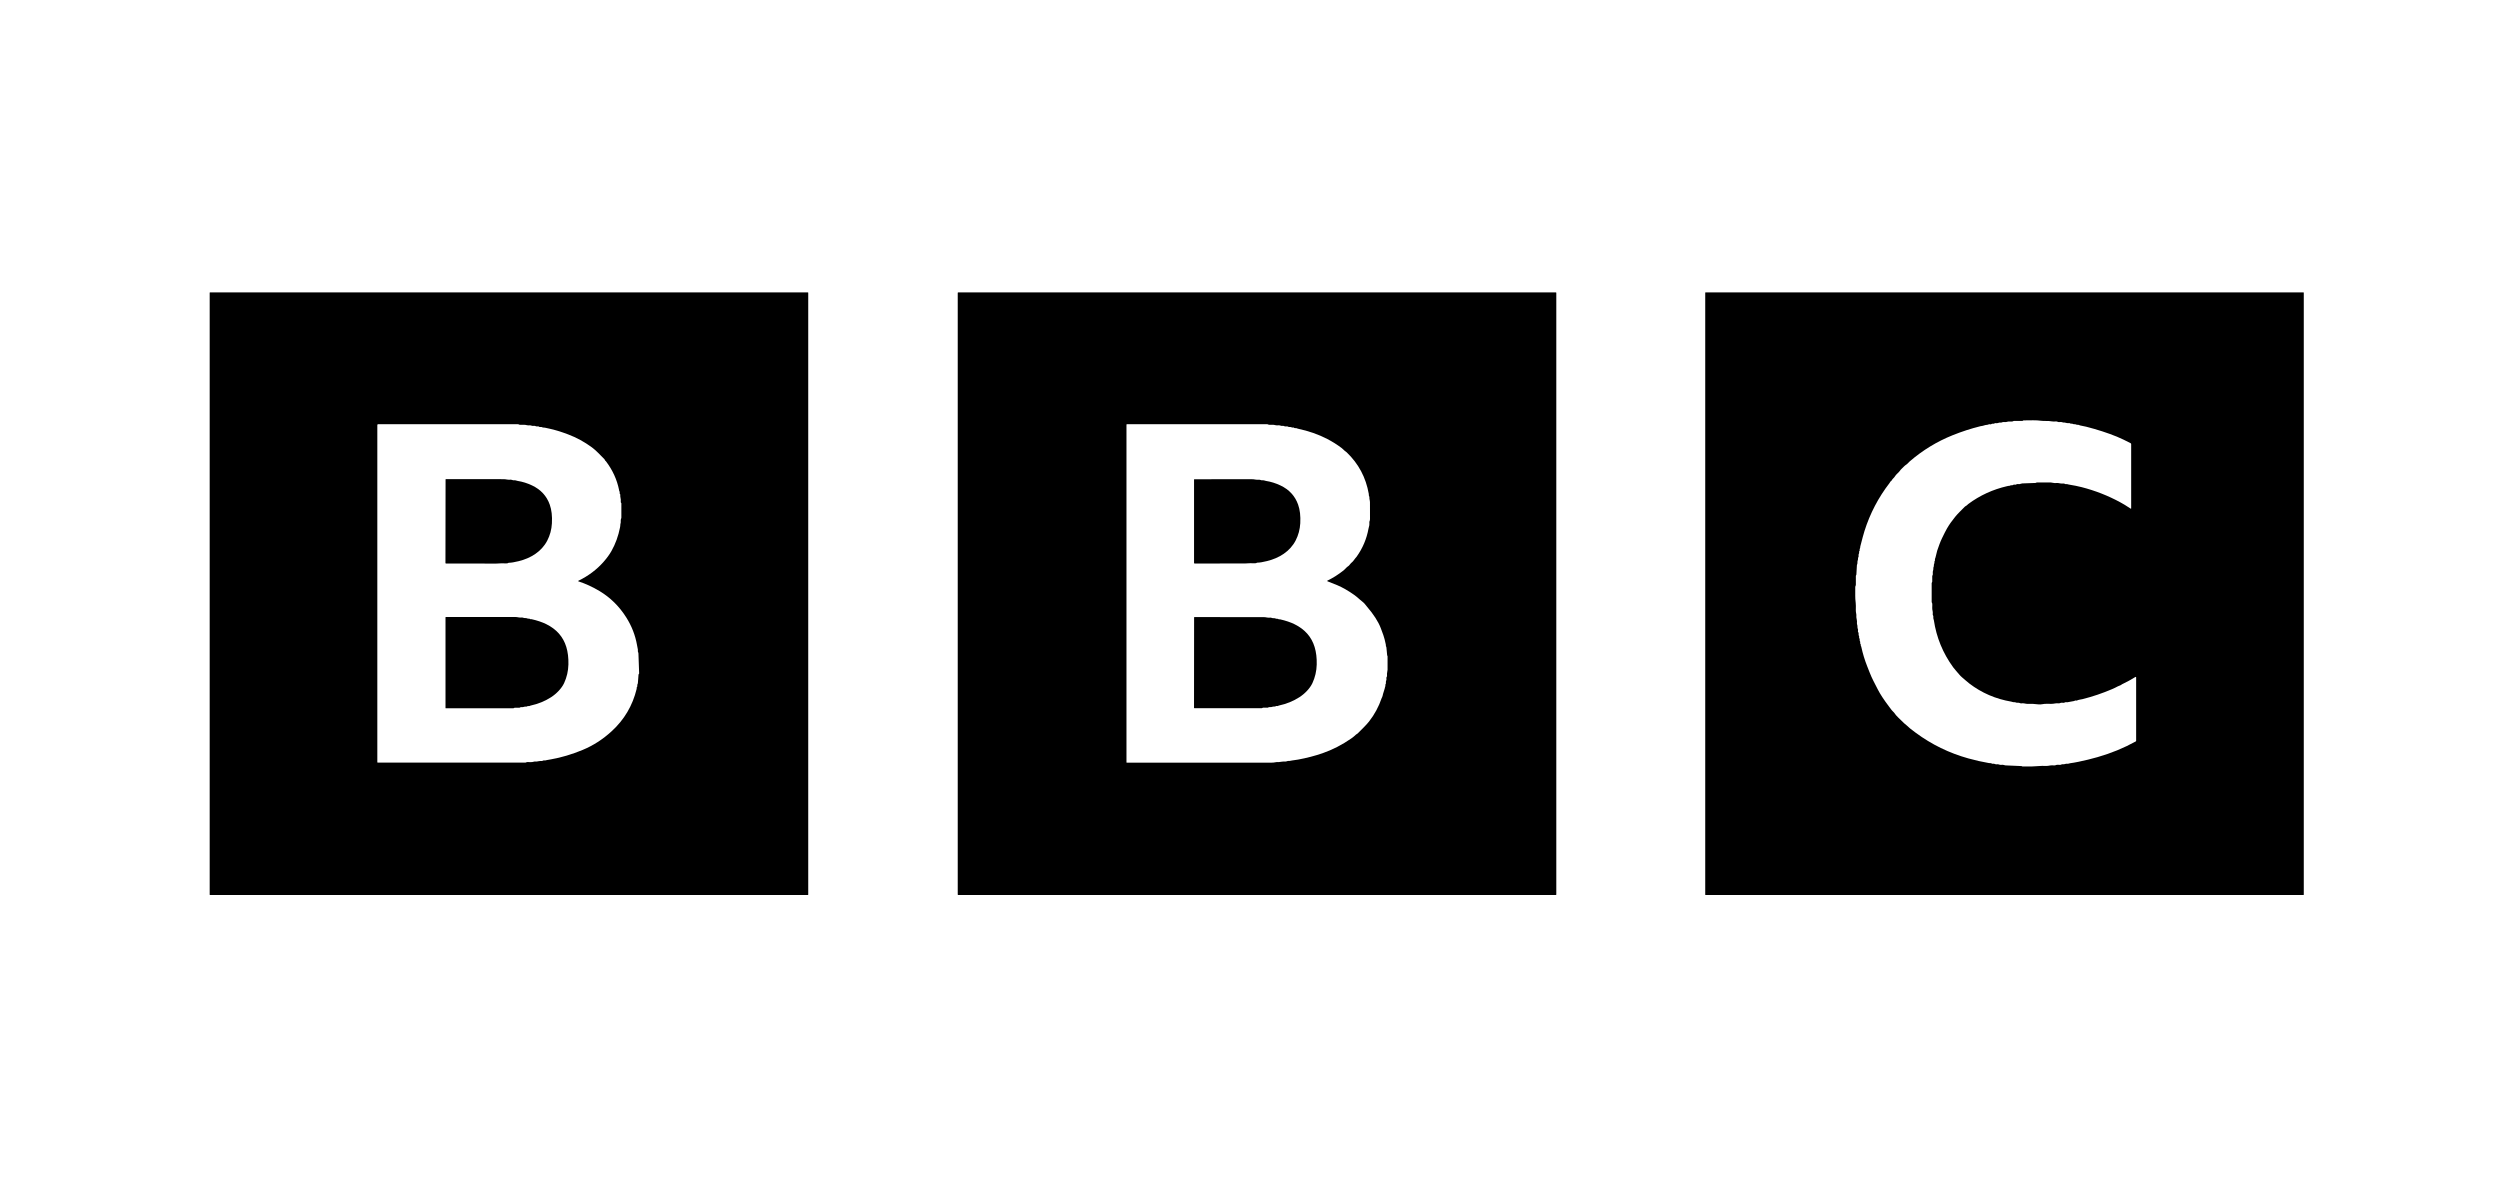
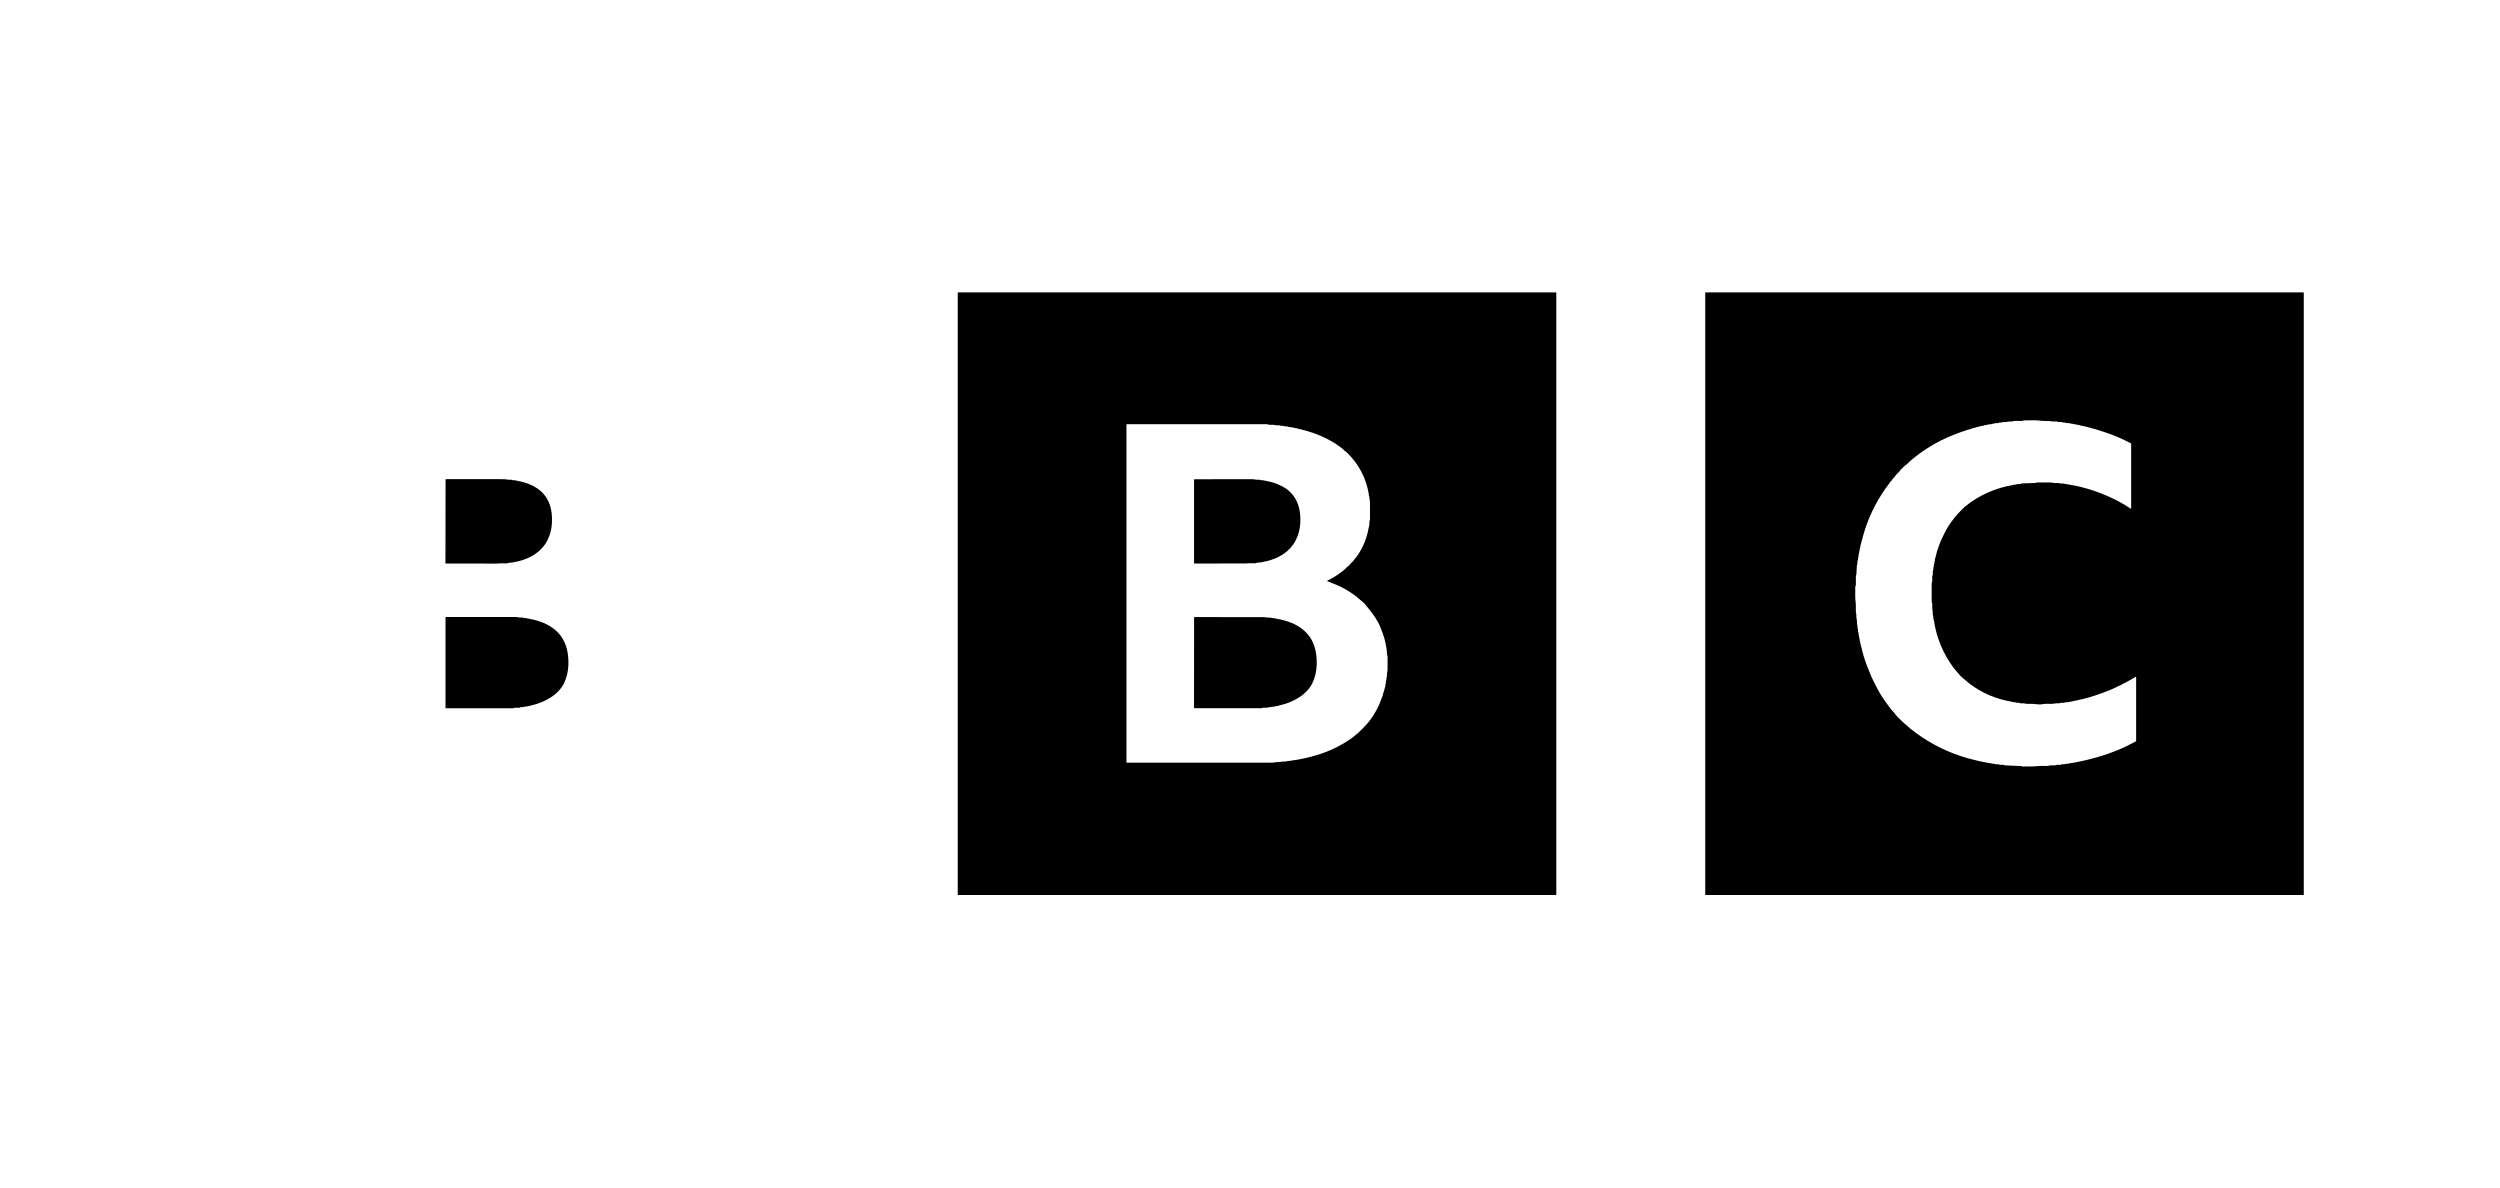
<svg xmlns="http://www.w3.org/2000/svg" width="100%" height="100%" viewBox="0 0 400 190" xml:space="preserve" style="fill-rule:evenodd;clip-rule:evenodd;stroke-linejoin:round;stroke-miterlimit:2;">
  <g transform="matrix(1,0,0,1,-2185,-206)">
    <g id="Artboard2" transform="matrix(0.576,0,0,0.61,927.046,79.874)">
      <rect x="2185.56" y="206.799" width="694.958" height="311.529" style="fill:none;" />
      <g id="BBC-Logo.svg" transform="matrix(0.248,0,0,0.234,2533.04,362.563)">
        <g transform="matrix(1,0,0,1,-1182,-665)">
-           <path d="M679.65,1002C679.65,1002.23 679.46,1002.42 679.23,1002.42L9.65,1002.42C9.42,1002.42 9.23,1002.23 9.23,1002L9.23,327.36C9.23,327.13 9.42,326.94 9.65,326.94L679.23,326.94C679.46,326.94 679.65,327.13 679.65,327.36L679.65,1002ZM422.47,650.04C433.463,644.687 442.787,637.66 450.44,628.96C454.133,624.76 457.073,620.717 459.26,616.83C463.78,608.797 466.973,599.983 468.84,590.39C469.107,589.003 469.213,588.017 469.16,587.43C469.127,587.09 469.177,586.763 469.31,586.45C470.13,584.5 469.13,582.26 470.1,580.46C470.26,580.16 470.34,579.84 470.34,579.5L470.34,563.39C470.34,563.242 470.286,563.103 470.19,563L469.89,562.65C469.743,562.49 469.677,562.303 469.69,562.09C469.723,561.103 469.727,560.11 469.7,559.11C469.66,557.61 468.89,555.98 469.14,554C469.2,553.527 469.04,553.09 468.66,552.69C468.42,552.437 468.34,552.143 468.42,551.81C468.627,550.937 468.53,550.273 468.13,549.82C467.913,549.571 467.809,549.238 467.84,548.9C467.847,548.847 467.81,548.63 467.73,548.25C465.417,536.783 460.553,526.143 453.14,516.33C452.69,515.74 452.1,515.6 451.84,514.7C451.748,514.404 451.587,514.137 451.37,513.92C446.53,509.13 442.19,504.2 437.38,500.67C428.967,494.49 420.013,489.613 410.52,486.04C402.487,483.02 395.553,480.9 389.72,479.68C387.473,479.213 386.187,478.93 385.86,478.83C384.21,478.31 382.53,478.73 381.36,478.01C381.06,477.83 380.74,477.767 380.4,477.82C379.187,477.993 378.393,477.877 378.02,477.47C377.773,477.21 377.477,477.103 377.13,477.15C375.777,477.317 374.713,477.183 373.94,476.75C373.627,476.577 373.293,476.513 372.94,476.56C371.46,476.767 370.027,476.59 368.64,476.03C368.327,475.903 368.007,475.867 367.68,475.92C366.593,476.093 365.543,476.05 364.53,475.79C363.397,475.503 362.353,475.357 361.4,475.35C359.62,475.343 358.11,475.353 356.87,475.38C355.86,475.4 355.69,474.72 354.46,474.72C302.3,474.727 250.07,474.727 197.77,474.72C197.348,474.72 197,475.072 197,475.5L197,853.51C197,853.801 197.239,854.04 197.53,854.04L362.58,854.04C363.72,854.04 364.25,853.24 365.38,853.37C366.4,853.49 370.38,853.71 372.1,853.04C372.827,852.76 373.587,852.69 374.38,852.83C374.947,852.923 376.03,852.793 377.63,852.44C378.783,852.187 380.197,852.103 381.87,852.19C381.966,852.195 382.055,852.134 382.09,852.04C382.217,851.693 382.947,851.537 384.28,851.57C385.333,851.597 386.14,851.477 386.7,851.21C386.707,851.203 388.387,850.903 391.74,850.31C403.14,848.297 414.893,844.787 427,839.78C438.76,834.913 449.61,827.917 459.55,818.79C473.637,805.863 482.933,790.093 487.44,771.48C487.573,770.927 487.613,770.523 487.56,770.27C487.46,769.777 487.58,769.37 487.92,769.05C488.173,768.803 488.27,768.507 488.21,768.16C488.037,767.22 488.143,766.47 488.53,765.91C488.703,765.657 488.803,765.363 488.83,765.03L489.54,755.72C489.567,755.36 489.583,755.177 489.59,755.17C489.663,755.083 489.72,755.013 489.76,754.96C490.1,754.493 490.267,754.21 490.26,754.11L489.46,731.58C489.447,731.147 489.363,730.797 489.21,730.53C488.797,729.79 488.68,728.78 488.86,727.5C488.9,727.26 488.843,726.933 488.69,726.52C488.59,726.26 488.323,724.87 487.89,722.35C485.977,711.317 481.93,700.917 475.75,691.15C467.897,678.737 457.903,668.907 445.77,661.66C438.077,657.06 430.333,653.493 422.54,650.96C421.753,650.707 421.73,650.4 422.47,650.04Z" style="fill-rule:nonzero;" />
-           <path d="M1517.54,1001.89C1517.54,1002.18 1517.3,1002.42 1517.01,1002.42L847.63,1002.42C847.339,1002.42 847.1,1002.18 847.1,1001.89L847.1,327.47C847.1,327.179 847.339,326.94 847.63,326.94L1517.01,326.94C1517.3,326.94 1517.54,327.179 1517.54,327.47L1517.54,1001.89ZM1261.11,650.05C1267.33,647.063 1273.48,643.157 1279.57,638.33C1280.98,637.21 1282.82,634.87 1283.72,634.37C1284.83,633.75 1285.82,632.783 1286.7,631.47C1287.57,630.17 1289.78,628.81 1290.75,627.14C1291.58,625.72 1293.14,624.27 1293.85,623.28C1300.68,613.7 1305.12,603.22 1307.17,591.84C1307.34,590.88 1307.66,589.567 1308.11,587.9C1308.23,587.473 1308.25,586.773 1308.18,585.8C1308.11,584.68 1308.14,583.967 1308.28,583.66C1308.76,582.62 1308.96,581.653 1308.87,580.76C1308.83,580.373 1308.82,574.197 1308.83,562.23C1308.84,560.29 1308.03,558.55 1308.19,556.48C1308.22,556.149 1308.13,555.822 1307.96,555.55C1307.42,554.74 1307.61,553.47 1307.5,552.79C1304.31,534.503 1296.07,518.983 1282.77,506.23C1281.69,505.19 1280.19,504.46 1279.02,503.08C1278.66,502.653 1277.99,502.067 1277.01,501.32C1272.1,497.607 1266.77,494.253 1261.02,491.26C1251.14,486.12 1240.13,482.263 1227.98,479.69C1227.87,479.663 1227.43,479.5 1226.64,479.2C1225.69,478.83 1224.44,479.44 1223.67,478.64C1223.44,478.4 1223.1,478.3 1222.78,478.38C1222.05,478.567 1221.28,478.44 1220.49,478C1220.19,477.833 1219.87,477.773 1219.53,477.82C1218.41,477.967 1217.49,477.81 1216.78,477.35C1216.49,477.163 1216.18,477.093 1215.83,477.14C1214.3,477.34 1213.18,477.217 1212.49,476.77C1212.19,476.583 1211.87,476.517 1211.52,476.57C1210.29,476.75 1209.03,476.57 1207.76,476.03C1207.45,475.897 1207.12,475.853 1206.78,475.9C1205.27,476.093 1204,476.053 1202.96,475.78C1201.72,475.453 1200.57,475.3 1199.5,475.32C1197.48,475.36 1195.88,475.52 1195.31,475.25C1194.72,474.96 1194.54,474.72 1193.75,474.72C1141.34,474.727 1088.96,474.727 1036.61,474.72C1036.27,474.72 1036.1,474.89 1036.1,475.23L1036.1,853.73C1036.1,853.906 1036.24,854.05 1036.41,854.05C1103.44,854.043 1157.57,854.043 1198.81,854.05C1200.32,854.05 1201.61,853.923 1202.68,853.67C1203.95,853.37 1205.24,853.297 1206.55,853.45C1207,853.503 1208.3,853.333 1210.43,852.94C1212.47,852.56 1214.34,853.26 1216.3,852.32C1216.59,852.18 1216.91,852.123 1217.24,852.15C1219.19,852.33 1219.97,851.77 1221.59,851.62C1223.43,851.447 1225.66,851.117 1228.29,850.63C1238.02,848.83 1247.11,846.467 1255.57,843.54C1266.82,839.647 1277.61,834.107 1287.94,826.92C1289.77,825.653 1291.54,824.193 1293.26,822.54C1293.49,822.313 1293.76,822.137 1294.07,822.01C1294.45,821.85 1294.78,821.62 1295.07,821.32C1298.85,817.4 1304.24,812.47 1307.75,808C1313.95,800.1 1318.69,791.313 1321.96,781.64C1322.05,781.38 1322.25,780.97 1322.56,780.41C1323.09,779.46 1323.18,777.94 1323.43,777.17C1324.58,773.65 1325.19,771.667 1325.27,771.22C1325.5,769.893 1325.68,769.133 1325.81,768.94C1326.06,768.56 1326.16,768.257 1326.11,768.03C1325.93,767.137 1326.03,766.437 1326.4,765.93C1326.61,765.643 1326.71,765.32 1326.7,764.96L1326.65,763.44C1326.64,763.093 1326.71,762.77 1326.88,762.47C1327.34,761.657 1327.45,760.567 1327.22,759.2C1327.16,758.853 1327.23,758.543 1327.44,758.27C1327.88,757.677 1328.05,756.93 1327.94,756.03C1327.81,754.937 1327.86,753.913 1328.09,752.96C1328.39,751.667 1328.54,750.68 1328.54,750C1328.53,744.96 1328.53,739.92 1328.54,734.88C1328.54,734.533 1328.46,734.273 1328.3,734.1L1328.11,733.89C1328.1,733.877 1328.08,733.7 1328.05,733.36L1327.26,725.02C1327.23,724.653 1327.16,724.364 1327.07,724.24C1326.7,723.713 1326.56,723.14 1326.65,722.52C1326.7,722.153 1326.67,721.827 1326.55,721.54C1326.38,721.14 1325.94,719.213 1325.22,715.76C1324.82,713.847 1323.4,709.697 1320.95,703.31C1318.14,695.957 1312.95,687.883 1305.4,679.09C1305.09,678.737 1304.4,677.877 1303.32,676.51C1302.67,675.677 1301.96,674.947 1301.2,674.32C1298.71,672.26 1297.45,671.21 1297.41,671.17C1295.16,669.09 1292.99,667.317 1290.91,665.85C1284.3,661.203 1278.11,657.657 1272.35,655.21C1270.01,654.217 1266.27,652.723 1261.13,650.73C1260.99,650.674 1260.9,650.537 1260.9,650.386C1260.9,650.242 1260.98,650.11 1261.11,650.05Z" style="fill-rule:nonzero;" />
+           <path d="M1517.54,1001.89C1517.54,1002.18 1517.3,1002.42 1517.01,1002.42L847.63,1002.42C847.339,1002.42 847.1,1002.18 847.1,1001.89L847.1,327.47C847.1,327.179 847.339,326.94 847.63,326.94L1517.01,326.94C1517.3,326.94 1517.54,327.179 1517.54,327.47L1517.54,1001.89ZM1261.11,650.05C1267.33,647.063 1273.48,643.157 1279.57,638.33C1280.98,637.21 1282.82,634.87 1283.72,634.37C1284.83,633.75 1285.82,632.783 1286.7,631.47C1287.57,630.17 1289.78,628.81 1290.75,627.14C1291.58,625.72 1293.14,624.27 1293.85,623.28C1300.68,613.7 1305.12,603.22 1307.17,591.84C1307.34,590.88 1307.66,589.567 1308.11,587.9C1308.23,587.473 1308.25,586.773 1308.18,585.8C1308.11,584.68 1308.14,583.967 1308.28,583.66C1308.76,582.62 1308.96,581.653 1308.87,580.76C1308.83,580.373 1308.82,574.197 1308.83,562.23C1308.84,560.29 1308.03,558.55 1308.19,556.48C1307.42,554.74 1307.61,553.47 1307.5,552.79C1304.31,534.503 1296.07,518.983 1282.77,506.23C1281.69,505.19 1280.19,504.46 1279.02,503.08C1278.66,502.653 1277.99,502.067 1277.01,501.32C1272.1,497.607 1266.77,494.253 1261.02,491.26C1251.14,486.12 1240.13,482.263 1227.98,479.69C1227.87,479.663 1227.43,479.5 1226.64,479.2C1225.69,478.83 1224.44,479.44 1223.67,478.64C1223.44,478.4 1223.1,478.3 1222.78,478.38C1222.05,478.567 1221.28,478.44 1220.49,478C1220.19,477.833 1219.87,477.773 1219.53,477.82C1218.41,477.967 1217.49,477.81 1216.78,477.35C1216.49,477.163 1216.18,477.093 1215.83,477.14C1214.3,477.34 1213.18,477.217 1212.49,476.77C1212.19,476.583 1211.87,476.517 1211.52,476.57C1210.29,476.75 1209.03,476.57 1207.76,476.03C1207.45,475.897 1207.12,475.853 1206.78,475.9C1205.27,476.093 1204,476.053 1202.96,475.78C1201.72,475.453 1200.57,475.3 1199.5,475.32C1197.48,475.36 1195.88,475.52 1195.31,475.25C1194.72,474.96 1194.54,474.72 1193.75,474.72C1141.34,474.727 1088.96,474.727 1036.61,474.72C1036.27,474.72 1036.1,474.89 1036.1,475.23L1036.1,853.73C1036.1,853.906 1036.24,854.05 1036.41,854.05C1103.44,854.043 1157.57,854.043 1198.81,854.05C1200.32,854.05 1201.61,853.923 1202.68,853.67C1203.95,853.37 1205.24,853.297 1206.55,853.45C1207,853.503 1208.3,853.333 1210.43,852.94C1212.47,852.56 1214.34,853.26 1216.3,852.32C1216.59,852.18 1216.91,852.123 1217.24,852.15C1219.19,852.33 1219.97,851.77 1221.59,851.62C1223.43,851.447 1225.66,851.117 1228.29,850.63C1238.02,848.83 1247.11,846.467 1255.57,843.54C1266.82,839.647 1277.61,834.107 1287.94,826.92C1289.77,825.653 1291.54,824.193 1293.26,822.54C1293.49,822.313 1293.76,822.137 1294.07,822.01C1294.45,821.85 1294.78,821.62 1295.07,821.32C1298.85,817.4 1304.24,812.47 1307.75,808C1313.95,800.1 1318.69,791.313 1321.96,781.64C1322.05,781.38 1322.25,780.97 1322.56,780.41C1323.09,779.46 1323.18,777.94 1323.43,777.17C1324.58,773.65 1325.19,771.667 1325.27,771.22C1325.5,769.893 1325.68,769.133 1325.81,768.94C1326.06,768.56 1326.16,768.257 1326.11,768.03C1325.93,767.137 1326.03,766.437 1326.4,765.93C1326.61,765.643 1326.71,765.32 1326.7,764.96L1326.65,763.44C1326.64,763.093 1326.71,762.77 1326.88,762.47C1327.34,761.657 1327.45,760.567 1327.22,759.2C1327.16,758.853 1327.23,758.543 1327.44,758.27C1327.88,757.677 1328.05,756.93 1327.94,756.03C1327.81,754.937 1327.86,753.913 1328.09,752.96C1328.39,751.667 1328.54,750.68 1328.54,750C1328.53,744.96 1328.53,739.92 1328.54,734.88C1328.54,734.533 1328.46,734.273 1328.3,734.1L1328.11,733.89C1328.1,733.877 1328.08,733.7 1328.05,733.36L1327.26,725.02C1327.23,724.653 1327.16,724.364 1327.07,724.24C1326.7,723.713 1326.56,723.14 1326.65,722.52C1326.7,722.153 1326.67,721.827 1326.55,721.54C1326.38,721.14 1325.94,719.213 1325.22,715.76C1324.82,713.847 1323.4,709.697 1320.95,703.31C1318.14,695.957 1312.95,687.883 1305.4,679.09C1305.09,678.737 1304.4,677.877 1303.32,676.51C1302.67,675.677 1301.96,674.947 1301.2,674.32C1298.71,672.26 1297.45,671.21 1297.41,671.17C1295.16,669.09 1292.99,667.317 1290.91,665.85C1284.3,661.203 1278.11,657.657 1272.35,655.21C1270.01,654.217 1266.27,652.723 1261.13,650.73C1260.99,650.674 1260.9,650.537 1260.9,650.386C1260.9,650.242 1260.98,650.11 1261.11,650.05Z" style="fill-rule:nonzero;" />
          <path d="M2354.77,1002.01C2354.77,1002.24 2354.59,1002.42 2354.36,1002.42L1684.76,1002.42C1684.54,1002.42 1684.35,1002.24 1684.35,1002.01L1684.35,327.35C1684.35,327.125 1684.54,326.94 1684.76,326.94L2354.36,326.94C2354.59,326.94 2354.77,327.125 2354.77,327.35L2354.77,1002.01ZM1859.15,724.23C1860.82,731.883 1863.02,739.14 1865.75,746C1867,749.16 1867.91,751.477 1868.48,752.95C1871.03,759.56 1874.24,765.33 1877.71,772.15C1880.29,777.223 1884.33,783.41 1889.84,790.71C1890.97,792.21 1892.1,793.713 1893.23,795.22C1894.25,796.59 1895.72,797.54 1896.42,798.71C1898.06,801.48 1901.67,804.46 1907.19,809.98C1908,810.78 1909.19,811.37 1910.23,812.52C1911.52,813.967 1914.84,816.657 1920.17,820.59C1938,833.75 1957.59,843.313 1978.95,849.28C1986.93,851.507 1994.69,853.26 2002.22,854.54C2003.19,854.7 2004.36,854.37 2005.4,855.11C2005.65,855.295 2005.98,855.367 2006.29,855.31C2007.33,855.123 2008.31,855.27 2009.23,855.75C2009.54,855.917 2009.87,855.973 2010.22,855.92C2011.7,855.713 2013.12,855.893 2014.47,856.46C2014.8,856.593 2015.14,856.627 2015.49,856.56C2016.96,856.287 2018.32,856.397 2019.58,856.89C2019.92,857.023 2020.27,857.1 2020.64,857.12L2038.62,857.91C2038.69,857.91 2038.76,857.935 2038.82,857.98C2038.93,858.06 2039.04,858.13 2039.15,858.19C2039.35,858.297 2039.6,858.35 2039.9,858.35C2043.28,858.363 2046.67,858.36 2050.06,858.34C2052.19,858.327 2054.81,858.177 2057.93,857.89C2060.37,857.67 2063.02,857.623 2065.88,857.75C2067.29,857.81 2068.88,857.637 2070.66,857.23C2071.58,857.023 2073.23,857.003 2075.61,857.17C2075.96,857.197 2076.29,857.137 2076.6,856.99C2077.8,856.43 2079.36,856.273 2081.27,856.52C2082.12,856.633 2082.84,856.493 2083.43,856.1C2083.71,855.913 2084.02,855.837 2084.36,855.87C2085.69,855.997 2087.03,855.82 2088.39,855.34C2088.7,855.227 2089.03,855.2 2089.36,855.26C2089.97,855.373 2090.55,855.357 2091.12,855.21C2092.32,854.89 2092.95,854.727 2093.01,854.72C2095.71,854.373 2098.84,853.833 2102.39,853.1C2109.7,851.593 2116.82,849.85 2123.75,847.87C2138.9,843.537 2153.17,837.677 2166.54,830.29C2166.82,830.136 2167,829.836 2167,829.51L2167,758.49C2167,758.44 2166.99,758.389 2166.98,758.341C2166.9,758.05 2166.6,757.877 2166.31,757.957C2166.26,757.971 2166.21,757.992 2166.17,758.02C2161.4,760.973 2156.92,763.44 2152.74,765.42C2151.59,765.96 2150.99,766.257 2150.95,766.31C2150.1,767.4 2148.19,767.62 2146.53,768.52C2144.43,769.66 2142.28,770.7 2140.08,771.64C2129.38,776.24 2118.39,779.97 2107.1,782.83C2106.89,782.883 2105.81,783.087 2103.87,783.44C2102.76,783.64 2101.66,783.967 2100.57,784.42C2100.26,784.547 2099.94,784.557 2099.61,784.45C2099.13,784.297 2098.69,784.357 2098.3,784.63C2098.03,784.823 2097.72,784.95 2097.39,785.01L2089.98,786.36C2089.82,786.386 2089.65,786.383 2089.49,786.35C2088.36,786.117 2087.44,786.247 2086.72,786.74C2086.44,786.927 2086.13,787 2085.8,786.96C2083.96,786.747 2082.54,786.897 2081.53,787.41C2081.22,787.563 2080.9,787.627 2080.55,787.6C2078.74,787.447 2077.32,787.477 2076.3,787.69C2074.85,787.99 2073.46,788.143 2072.15,788.15C2067.91,788.17 2065.42,787.89 2061.95,788.53C2060.3,788.83 2058.91,788.907 2057.77,788.76C2053.4,788.187 2049.28,787.993 2045.39,788.18C2044.68,788.213 2043.52,788.053 2041.9,787.7C2040.67,787.427 2039.46,787.403 2038.25,787.63C2037.94,787.683 2037.15,787.477 2035.88,787.01C2035.57,786.897 2035.25,786.857 2034.92,786.89C2033.62,787.03 2032.6,786.897 2031.86,786.49C2031.56,786.327 2031.22,786.257 2030.89,786.29C2029.21,786.46 2028.29,785.87 2027.21,785.68C2009.64,782.693 1993.92,775.887 1980.06,765.26C1978.67,764.187 1977.32,763.063 1976.02,761.89C1975.65,761.55 1974.3,760.393 1971.99,758.42C1970.89,757.487 1969.87,756.457 1968.93,755.33C1966.52,752.45 1963.75,749.49 1962.18,747.33C1950.57,731.417 1943.31,713.737 1940.4,694.29C1940.39,694.25 1940.24,693.75 1939.95,692.79C1939.54,691.44 1940.28,690.14 1939.4,688.78C1939.21,688.493 1939.14,688.177 1939.17,687.83C1939.3,686.217 1939.26,685.013 1939.06,684.22C1938.75,683.033 1938.6,681.87 1938.6,680.73C1938.6,678.71 1938.84,676.01 1938.49,675.3C1938.17,674.67 1937.98,674.46 1937.98,673.74C1937.99,666.767 1937.99,659.793 1937.98,652.82C1937.98,652.607 1938.05,652.4 1938.18,652.2L1938.34,651.97C1938.52,651.697 1938.61,651.4 1938.61,651.08L1938.61,645.11C1938.61,644.789 1938.69,644.472 1938.85,644.19C1939.12,643.73 1939.33,643.31 1939.26,642.76C1939.03,640.96 1939.21,639.267 1939.78,637.68C1939.88,637.404 1939.91,637.113 1939.87,636.83C1939.74,635.983 1939.81,635.343 1940.08,634.91C1940.27,634.603 1940.38,634.267 1940.39,633.9L1940.47,632.15C1940.48,631.803 1940.58,631.48 1940.75,631.18C1941.08,630.6 1941.19,629.877 1941.07,629.01C1941.02,628.71 1941.08,628.447 1941.23,628.22L1941.52,627.78C1941.69,627.527 1941.74,627.23 1941.67,626.89C1941.42,625.73 1942.03,625.05 1942.24,624.18C1943.26,619.773 1943.9,617.193 1944.17,616.44C1945,614.067 1945.83,611.697 1946.68,609.33C1947.47,607.137 1948.45,604.82 1949.62,602.38C1952.02,597.407 1953.85,593.82 1955.11,591.62C1957.47,587.5 1960.5,583.17 1964.2,578.63C1965.72,576.757 1967.45,574.85 1969.4,572.91C1972.88,569.437 1974.7,567.603 1974.85,567.41C1975.45,566.65 1976.51,566.41 1977.32,565.66C1978.32,564.727 1978.87,564.223 1978.97,564.15C1991.98,554.477 2006.54,547.793 2022.66,544.1C2023.9,543.813 2024.61,543.68 2024.78,543.7C2025.23,543.76 2025.55,543.717 2025.72,543.57C2026.29,543.11 2027.03,542.96 2027.93,543.12C2028.28,543.18 2028.59,543.107 2028.86,542.9C2029.55,542.4 2030.48,542.25 2031.67,542.45C2032.02,542.51 2032.36,542.437 2032.68,542.23L2032.94,542.06C2033.27,541.853 2033.59,541.767 2033.88,541.8C2035.62,542.027 2037.14,541.86 2038.43,541.3C2038.75,541.16 2039.08,541.083 2039.43,541.07L2054.26,540.55C2054.41,540.543 2054.56,540.503 2054.69,540.43C2054.9,540.31 2055.03,540.237 2055.08,540.21C2055.35,540.063 2055.65,539.993 2055.97,540C2064.44,540.013 2068.95,540.01 2069.48,539.99C2071.01,539.917 2072.51,540.063 2073.98,540.43C2075.14,540.717 2076.67,540.763 2078.56,540.57C2079.06,540.517 2080.24,540.68 2082.09,541.06C2083.02,541.247 2084.27,541.283 2085.83,541.17C2086.18,541.143 2086.5,541.23 2086.79,541.43C2087.99,542.25 2088.78,541.57 2090.11,541.95C2090.95,542.19 2091.43,542.317 2091.54,542.33C2097.13,543.237 2101.96,544.213 2106.03,545.26C2121.18,549.147 2135.61,554.82 2149.33,562.28C2152.84,564.187 2156.67,566.54 2160.84,569.34C2160.9,569.381 2160.97,569.403 2161.05,569.403C2161.26,569.403 2161.43,569.232 2161.43,569.023C2161.43,569.022 2161.43,569.021 2161.43,569.02L2161.43,497.05C2161.43,496.537 2161.2,496.163 2160.74,495.93C2155.08,493.09 2150.7,490.79 2145.32,488.61C2134.99,484.41 2123.55,480.703 2111.01,477.49C2108.81,476.93 2106.57,476.46 2104.28,476.08C2103.09,475.89 2102.42,475.05 2101.02,475.37C2100.75,475.428 2100.47,475.385 2100.23,475.25L2099.8,475C2099.49,474.82 2099.15,474.737 2098.78,474.75C2097.51,474.817 2096.51,474.653 2095.78,474.26C2095.47,474.093 2095.15,474.043 2094.81,474.11C2094.1,474.237 2093.51,474.12 2093.02,473.76C2092.75,473.553 2092.44,473.463 2092.1,473.49C2090.89,473.57 2090.01,473.537 2089.44,473.39C2088.07,473.017 2087.25,472.84 2086.98,472.86C2085.87,472.947 2084.72,472.76 2083.54,472.3C2083.26,472.195 2082.97,472.168 2082.68,472.22C2081.01,472.507 2079.65,472.367 2078.58,471.8C2078.27,471.633 2077.94,471.563 2077.59,471.59C2075.34,471.77 2073.63,471.743 2072.48,471.51C2068.38,470.69 2064.39,471.37 2060.8,470.86C2054.34,469.95 2049.35,470.44 2040.89,470.42C2040.71,470.414 2040.54,470.478 2040.4,470.6C2040.32,470.68 2040.23,470.753 2040.14,470.82C2039.93,470.98 2039.7,471.06 2039.44,471.06L2030,471.06C2029.66,471.06 2029.33,471.165 2029.05,471.36C2028.67,471.62 2028.24,471.733 2027.76,471.7C2026.4,471.593 2025.11,471.59 2023.88,471.69C2023.79,471.697 2022.95,471.88 2021.37,472.24C2020,472.55 2018.13,471.8 2016.59,472.7C2016.3,472.867 2015.99,472.933 2015.66,472.9C2014.32,472.753 2013.03,472.937 2011.8,473.45C2011.49,473.583 2011.16,473.62 2010.83,473.56C2009.62,473.333 2008.68,473.453 2008.02,473.92C2007.74,474.12 2007.43,474.193 2007.08,474.14C2006.14,473.987 2005.35,474.147 2004.71,474.62C2004.44,474.82 2004.13,474.887 2003.8,474.82C2002.79,474.6 2002.02,474.663 2001.49,475.01C2001.2,475.203 2000.89,475.31 2000.55,475.33C1998.85,475.43 1997.14,475.8 1995.43,476.44C1995.12,476.553 1994.81,476.613 1994.48,476.62C1994.07,476.62 1993.46,476.72 1992.67,476.92C1982.16,479.527 1971.73,482.917 1961.36,487.09C1943.85,494.143 1927.87,503.893 1913.43,516.34C1912.05,517.54 1910.87,519.15 1909.62,519.92C1907.47,521.24 1906.05,523.14 1904.29,524.71C1903.62,525.31 1902.91,526.147 1902.16,527.22C1900.9,529.03 1898.09,530.89 1896.75,533.27C1895.8,534.95 1894.14,535.78 1893.28,537.59C1893.13,537.883 1892.92,538.12 1892.65,538.3C1891.52,539.03 1891.39,539.85 1890.82,540.59C1878.26,556.897 1868.89,574.85 1862.72,594.45C1861.68,597.75 1860.13,603.453 1858.07,611.56C1857.83,612.48 1858.09,613.31 1857.46,614.36C1857.29,614.647 1857.24,614.957 1857.32,615.29C1857.51,616.063 1857.38,616.657 1856.94,617.07C1856.67,617.323 1856.59,617.627 1856.68,617.98C1856.89,618.773 1856.77,619.49 1856.34,620.13C1856.15,620.41 1856.07,620.72 1856.08,621.06L1856.14,622.91C1856.15,623.105 1856.09,623.294 1855.98,623.45C1855.05,624.73 1855.88,626.14 1855.06,627.69C1854.9,627.99 1854.83,628.313 1854.86,628.66C1854.99,630.053 1854.8,631.35 1854.29,632.55C1854.26,632.61 1854.25,632.681 1854.24,632.76L1853.65,643.18C1853.64,643.44 1853.56,643.667 1853.42,643.86C1853.33,643.987 1853.26,644.087 1853.21,644.16C1853.11,644.313 1853.06,644.55 1853.06,644.87C1853.03,648.823 1853.03,652.063 1853.06,654.59C1853.07,655.69 1852.38,656.19 1852.39,657.37C1852.44,661.75 1852.44,665.04 1852.38,667.24C1852.33,669.093 1852.51,671.753 1852.91,675.22C1853.09,676.747 1853.13,679.423 1853.02,683.25C1852.94,685.84 1853.95,687.74 1853.6,690.25C1853.53,690.737 1853.7,691.967 1854.11,693.94C1854.36,695.18 1854.41,696.453 1854.26,697.76C1854.22,698.087 1854.25,698.407 1854.36,698.72C1854.81,700.007 1854.99,701.297 1854.88,702.59C1854.85,702.943 1854.92,703.273 1855.09,703.58C1855.57,704.453 1855.68,705.54 1855.41,706.84C1855.35,707.159 1855.42,707.503 1855.62,707.79L1855.92,708.23C1856.12,708.517 1856.19,708.853 1856.14,709.24C1855.98,710.447 1856.15,711.48 1856.64,712.34C1856.8,712.62 1856.84,712.956 1856.75,713.27C1856.58,713.897 1856.67,714.413 1857.03,714.82C1857.27,715.093 1857.38,715.41 1857.37,715.77L1857.32,716.96C1857.31,717.258 1857.4,717.547 1857.57,717.78C1857.95,718.287 1858.07,719.043 1857.93,720.05C1857.88,720.392 1857.98,720.737 1858.21,720.99C1858.62,721.437 1858.74,721.973 1858.58,722.6C1858.52,722.841 1858.57,723.093 1858.71,723.29C1858.83,723.457 1858.9,723.557 1858.93,723.59C1859,723.67 1859.08,723.883 1859.15,724.23Z" style="fill-rule:nonzero;" />
          <path d="M344.68,630C344.127,630 343.777,630.073 343.63,630.22C343.463,630.387 343.247,630.5 342.98,630.56C341.11,630.97 338.32,630.49 336.32,630.62C333.253,630.807 331.28,630.903 330.4,630.91C315.2,630.923 296.387,630.917 273.96,630.89C273.603,630.89 273.31,630.597 273.31,630.24L273.44,536.63C273.44,536.63 273.44,536.629 273.44,536.629C273.44,536.426 273.612,536.26 273.821,536.26C273.824,536.26 273.827,536.26 273.83,536.26C296.703,536.273 318.137,536.287 338.13,536.3C339.543,536.3 340.94,536.443 342.32,536.73C343.313,536.937 344.753,536.987 346.64,536.88C346.973,536.86 347.293,536.923 347.6,537.07C348.593,537.537 349.677,537.687 350.85,537.52C351.177,537.473 351.497,537.513 351.81,537.64C352.59,537.933 353.367,538.14 354.14,538.26C359.627,539.12 365.03,540.813 370.35,543.34C380.09,547.967 386.683,555.133 390.13,564.84C392.21,570.687 393.017,577.693 392.55,585.86C392.157,592.8 390.417,599.243 387.33,605.19C380.91,617.56 368.78,624.94 355.28,628.23C350.453,629.41 346.92,630 344.68,630Z" style="fill-rule:nonzero;" />
          <path d="M1181.99,630.09C1181.82,630.257 1181.61,630.37 1181.34,630.43C1179.48,630.84 1176.69,630.37 1174.69,630.5C1171.63,630.693 1169.66,630.793 1168.79,630.8C1153.61,630.833 1134.83,630.853 1112.44,630.86C1112.08,630.86 1111.79,630.567 1111.79,630.21L1111.79,536.76C1111.79,536.557 1111.96,536.39 1112.17,536.39C1135.01,536.37 1156.41,536.353 1176.37,536.34C1177.78,536.333 1179.17,536.473 1180.55,536.76C1181.54,536.967 1182.98,537.013 1184.86,536.9C1185.19,536.88 1185.51,536.943 1185.82,537.09C1186.81,537.557 1187.9,537.707 1189.07,537.54C1189.4,537.493 1189.72,537.53 1190.03,537.65C1190.8,537.943 1191.58,538.15 1192.35,538.27C1197.83,539.123 1203.23,540.807 1208.54,543.32C1218.27,547.927 1224.87,555.07 1228.32,564.75C1230.41,570.583 1231.22,577.58 1230.77,585.74C1230.38,592.667 1228.65,599.1 1225.58,605.04C1219.19,617.4 1207.09,624.78 1193.62,628.09C1188.8,629.277 1185.27,629.87 1183.04,629.87C1182.49,629.87 1182.14,629.943 1181.99,630.09Z" style="fill-rule:nonzero;" />
          <path d="M369.01,693.29C369.183,693.277 369.293,693.263 369.34,693.25C369.467,693.217 369.577,693.21 369.67,693.23C376.157,694.697 381.683,696.56 386.25,698.82C397.723,704.493 405.19,712.99 408.65,724.31C410.423,730.103 411.217,736.68 411.03,744.04C410.85,751.333 409.263,758.243 406.27,764.77C403.49,770.81 397.66,776.82 391.6,780.73C384.753,785.143 377.11,788.263 368.67,790.09C367.86,790.26 367.33,790.9 366.13,790.62C365.797,790.547 365.487,790.607 365.2,790.8C364.58,791.24 363.8,791.387 362.86,791.24C362.526,791.194 362.188,791.232 361.88,791.35C360.607,791.837 359.287,792.01 357.92,791.87C357.587,791.837 357.277,791.91 356.99,792.09C356.803,792.217 356.617,792.34 356.43,792.46C356.343,792.513 356.06,792.533 355.58,792.52C354.34,792.48 352.857,792.463 351.13,792.47C350.843,792.477 350.597,792.537 350.39,792.65C350.29,792.71 350.173,792.787 350.04,792.88C349.807,793.047 349.543,793.13 349.25,793.13L273.73,793.13C273.533,793.13 273.37,792.967 273.37,792.77L273.37,691.1C273.37,690.952 273.492,690.83 273.64,690.83C312.267,690.817 338.147,690.803 351.28,690.79C352.52,690.79 353.797,690.933 355.11,691.22C356.263,691.473 357.587,691.517 359.08,691.35C359.427,691.317 359.76,691.377 360.08,691.53C361.93,692.43 363.45,691.54 365.18,692.48C365.479,692.642 365.822,692.705 366.16,692.66C367,692.533 367.78,692.733 368.5,693.26C368.56,693.307 368.73,693.317 369.01,693.29Z" style="fill-rule:nonzero;" />
          <path d="M1206.79,693.41C1206.85,693.457 1207.02,693.467 1207.3,693.44C1207.47,693.427 1207.58,693.413 1207.63,693.4C1207.76,693.367 1207.87,693.36 1207.96,693.38C1214.43,694.847 1219.95,696.71 1224.5,698.97C1235.95,704.643 1243.39,713.13 1246.83,724.43C1248.6,730.21 1249.38,736.773 1249.19,744.12C1249,751.4 1247.41,758.297 1244.42,764.81C1241.64,770.83 1235.82,776.83 1229.77,780.72C1222.93,785.12 1215.3,788.227 1206.87,790.04C1206.07,790.21 1205.54,790.85 1204.34,790.57C1204.01,790.497 1203.7,790.557 1203.41,790.75C1202.79,791.19 1202.01,791.337 1201.07,791.19C1200.74,791.145 1200.4,791.183 1200.1,791.3C1198.83,791.78 1197.51,791.95 1196.14,791.81C1195.81,791.777 1195.5,791.85 1195.22,792.03C1195.03,792.157 1194.85,792.28 1194.66,792.4C1194.57,792.453 1194.29,792.473 1193.81,792.46C1192.57,792.42 1191.09,792.4 1189.37,792.4C1189.08,792.407 1188.84,792.467 1188.63,792.58C1188.53,792.64 1188.41,792.717 1188.28,792.81C1188.05,792.977 1187.78,793.06 1187.49,793.06L1112.12,792.99C1111.93,792.99 1111.77,792.834 1111.76,792.64L1111.85,691.17C1111.85,691.022 1111.97,690.9 1112.12,690.9C1150.67,690.92 1176.5,690.93 1189.61,690.93C1190.84,690.93 1192.12,691.073 1193.43,691.36C1194.58,691.613 1195.9,691.657 1197.39,691.49C1197.74,691.457 1198.07,691.517 1198.39,691.67C1200.23,692.57 1201.75,691.68 1203.48,692.62C1203.78,692.784 1204.12,692.851 1204.45,692.81C1205.29,692.683 1206.07,692.883 1206.79,693.41Z" style="fill-rule:nonzero;" />
        </g>
      </g>
    </g>
  </g>
</svg>